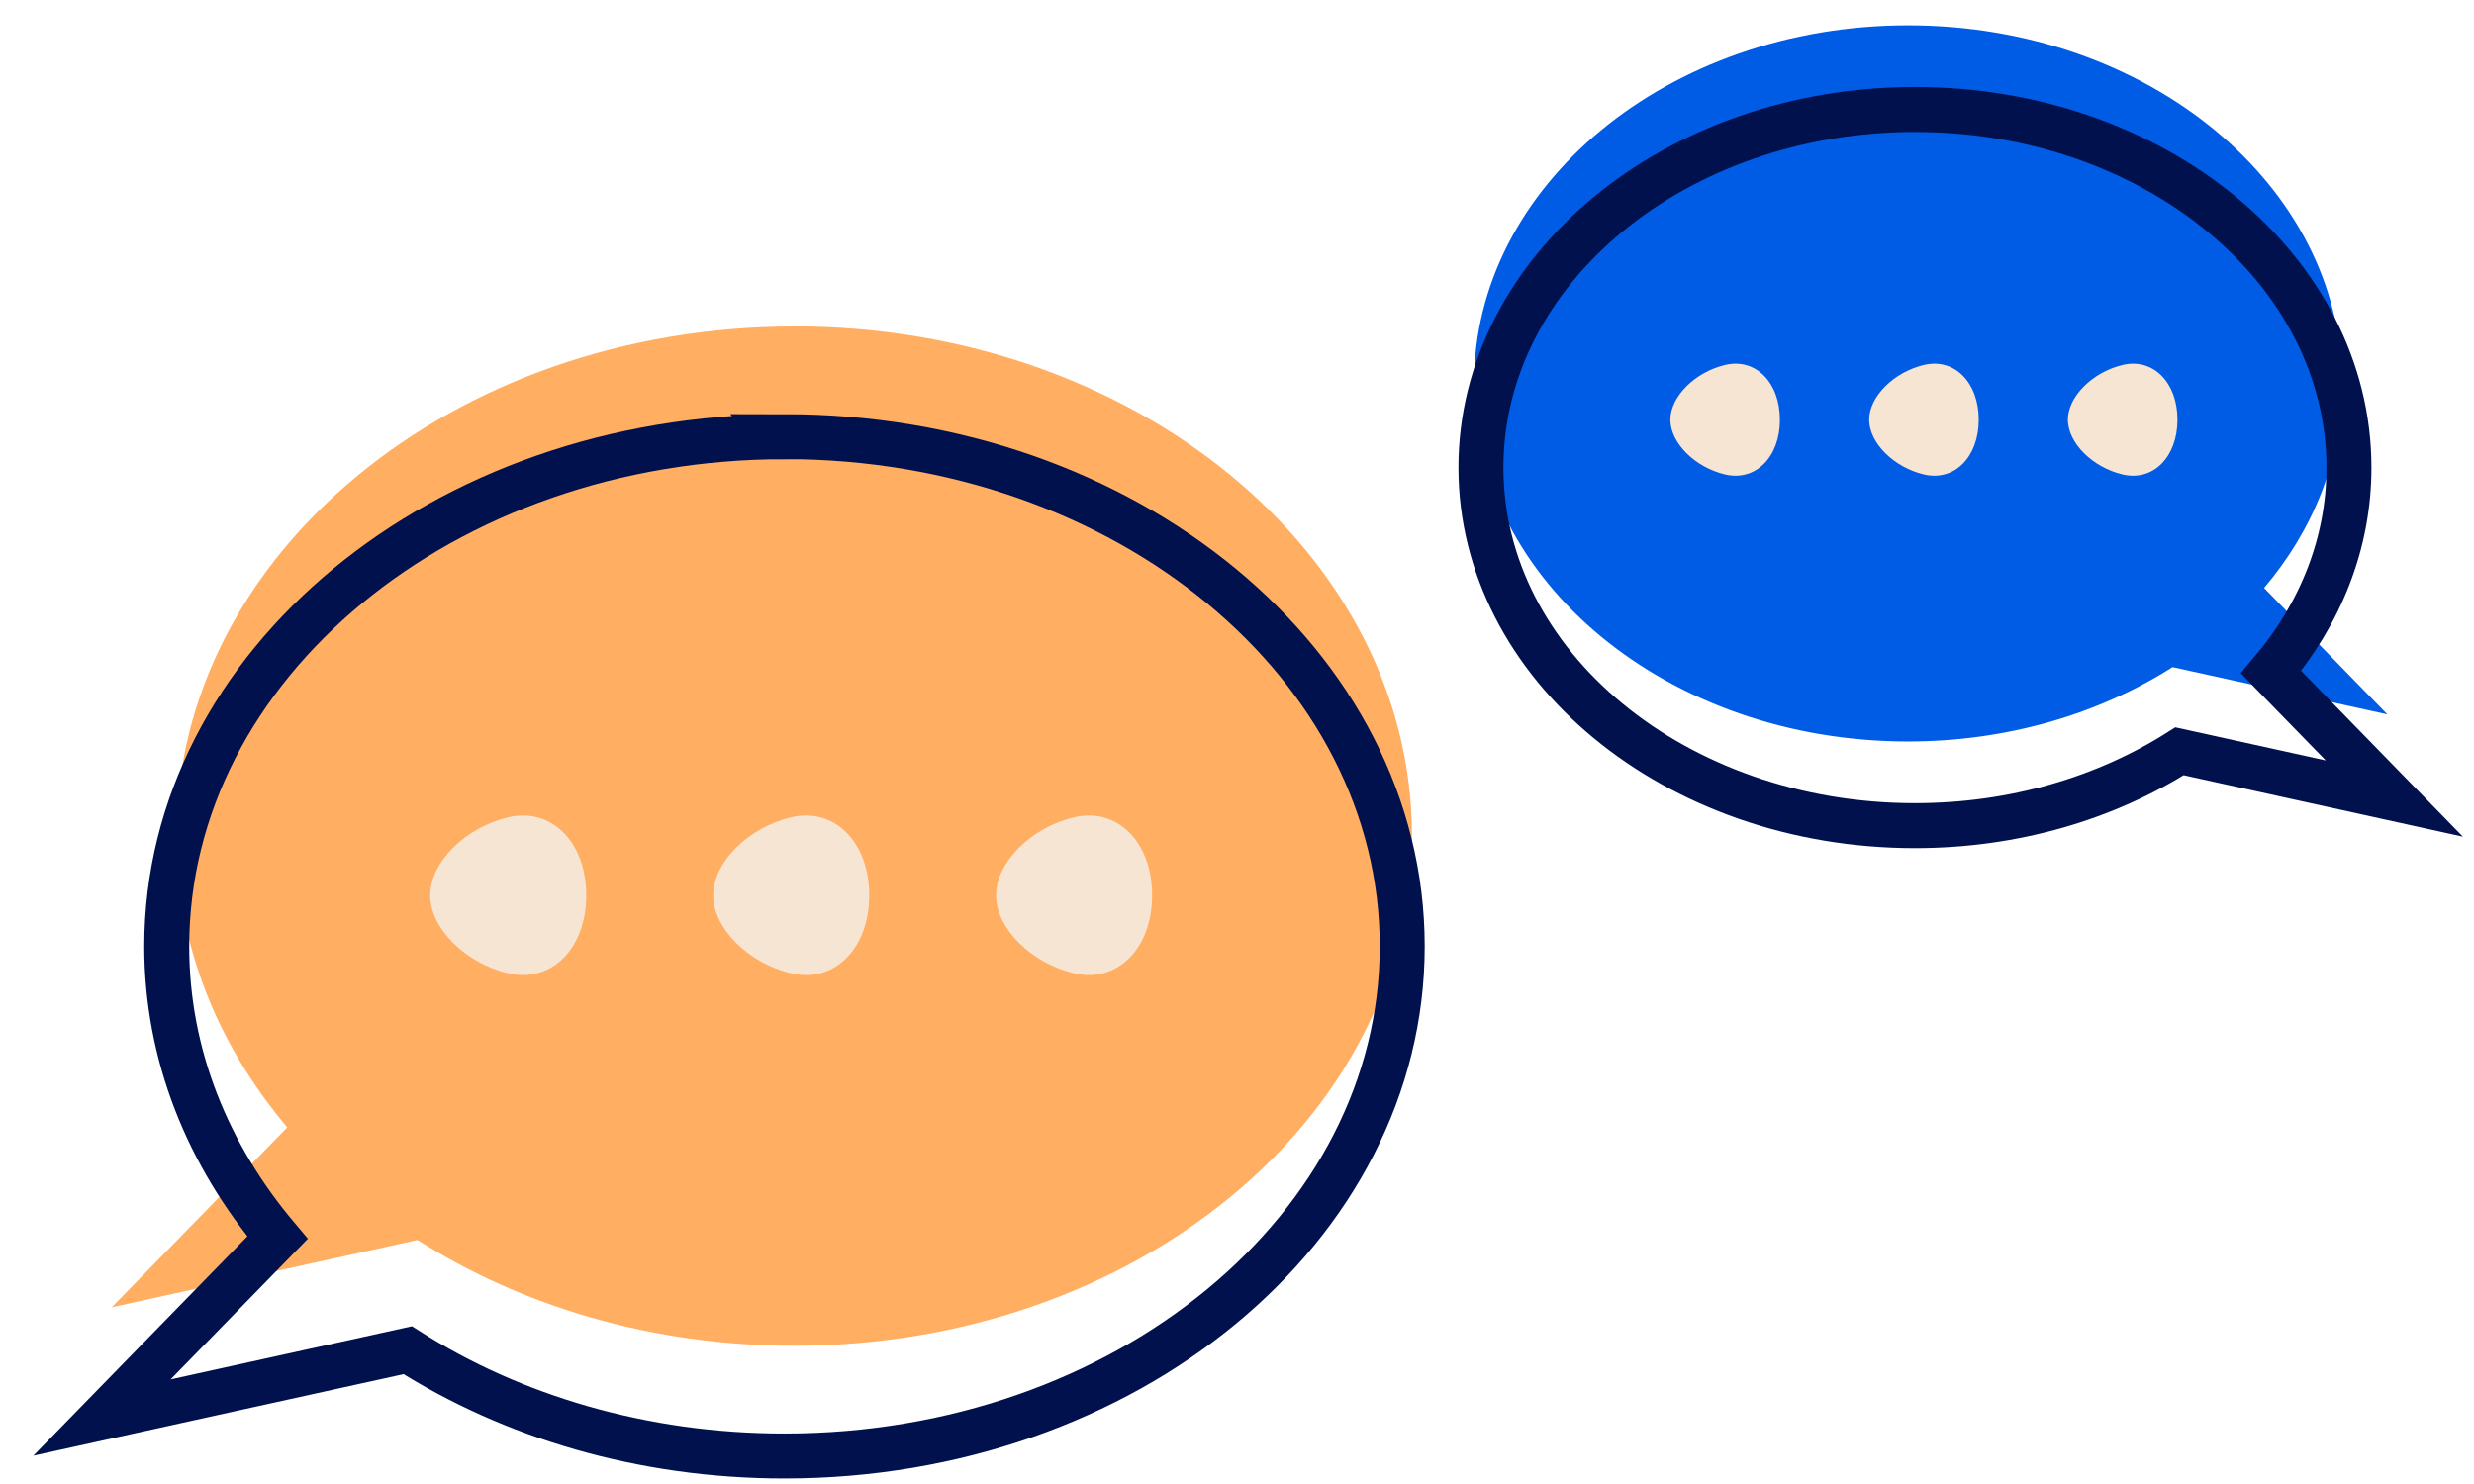
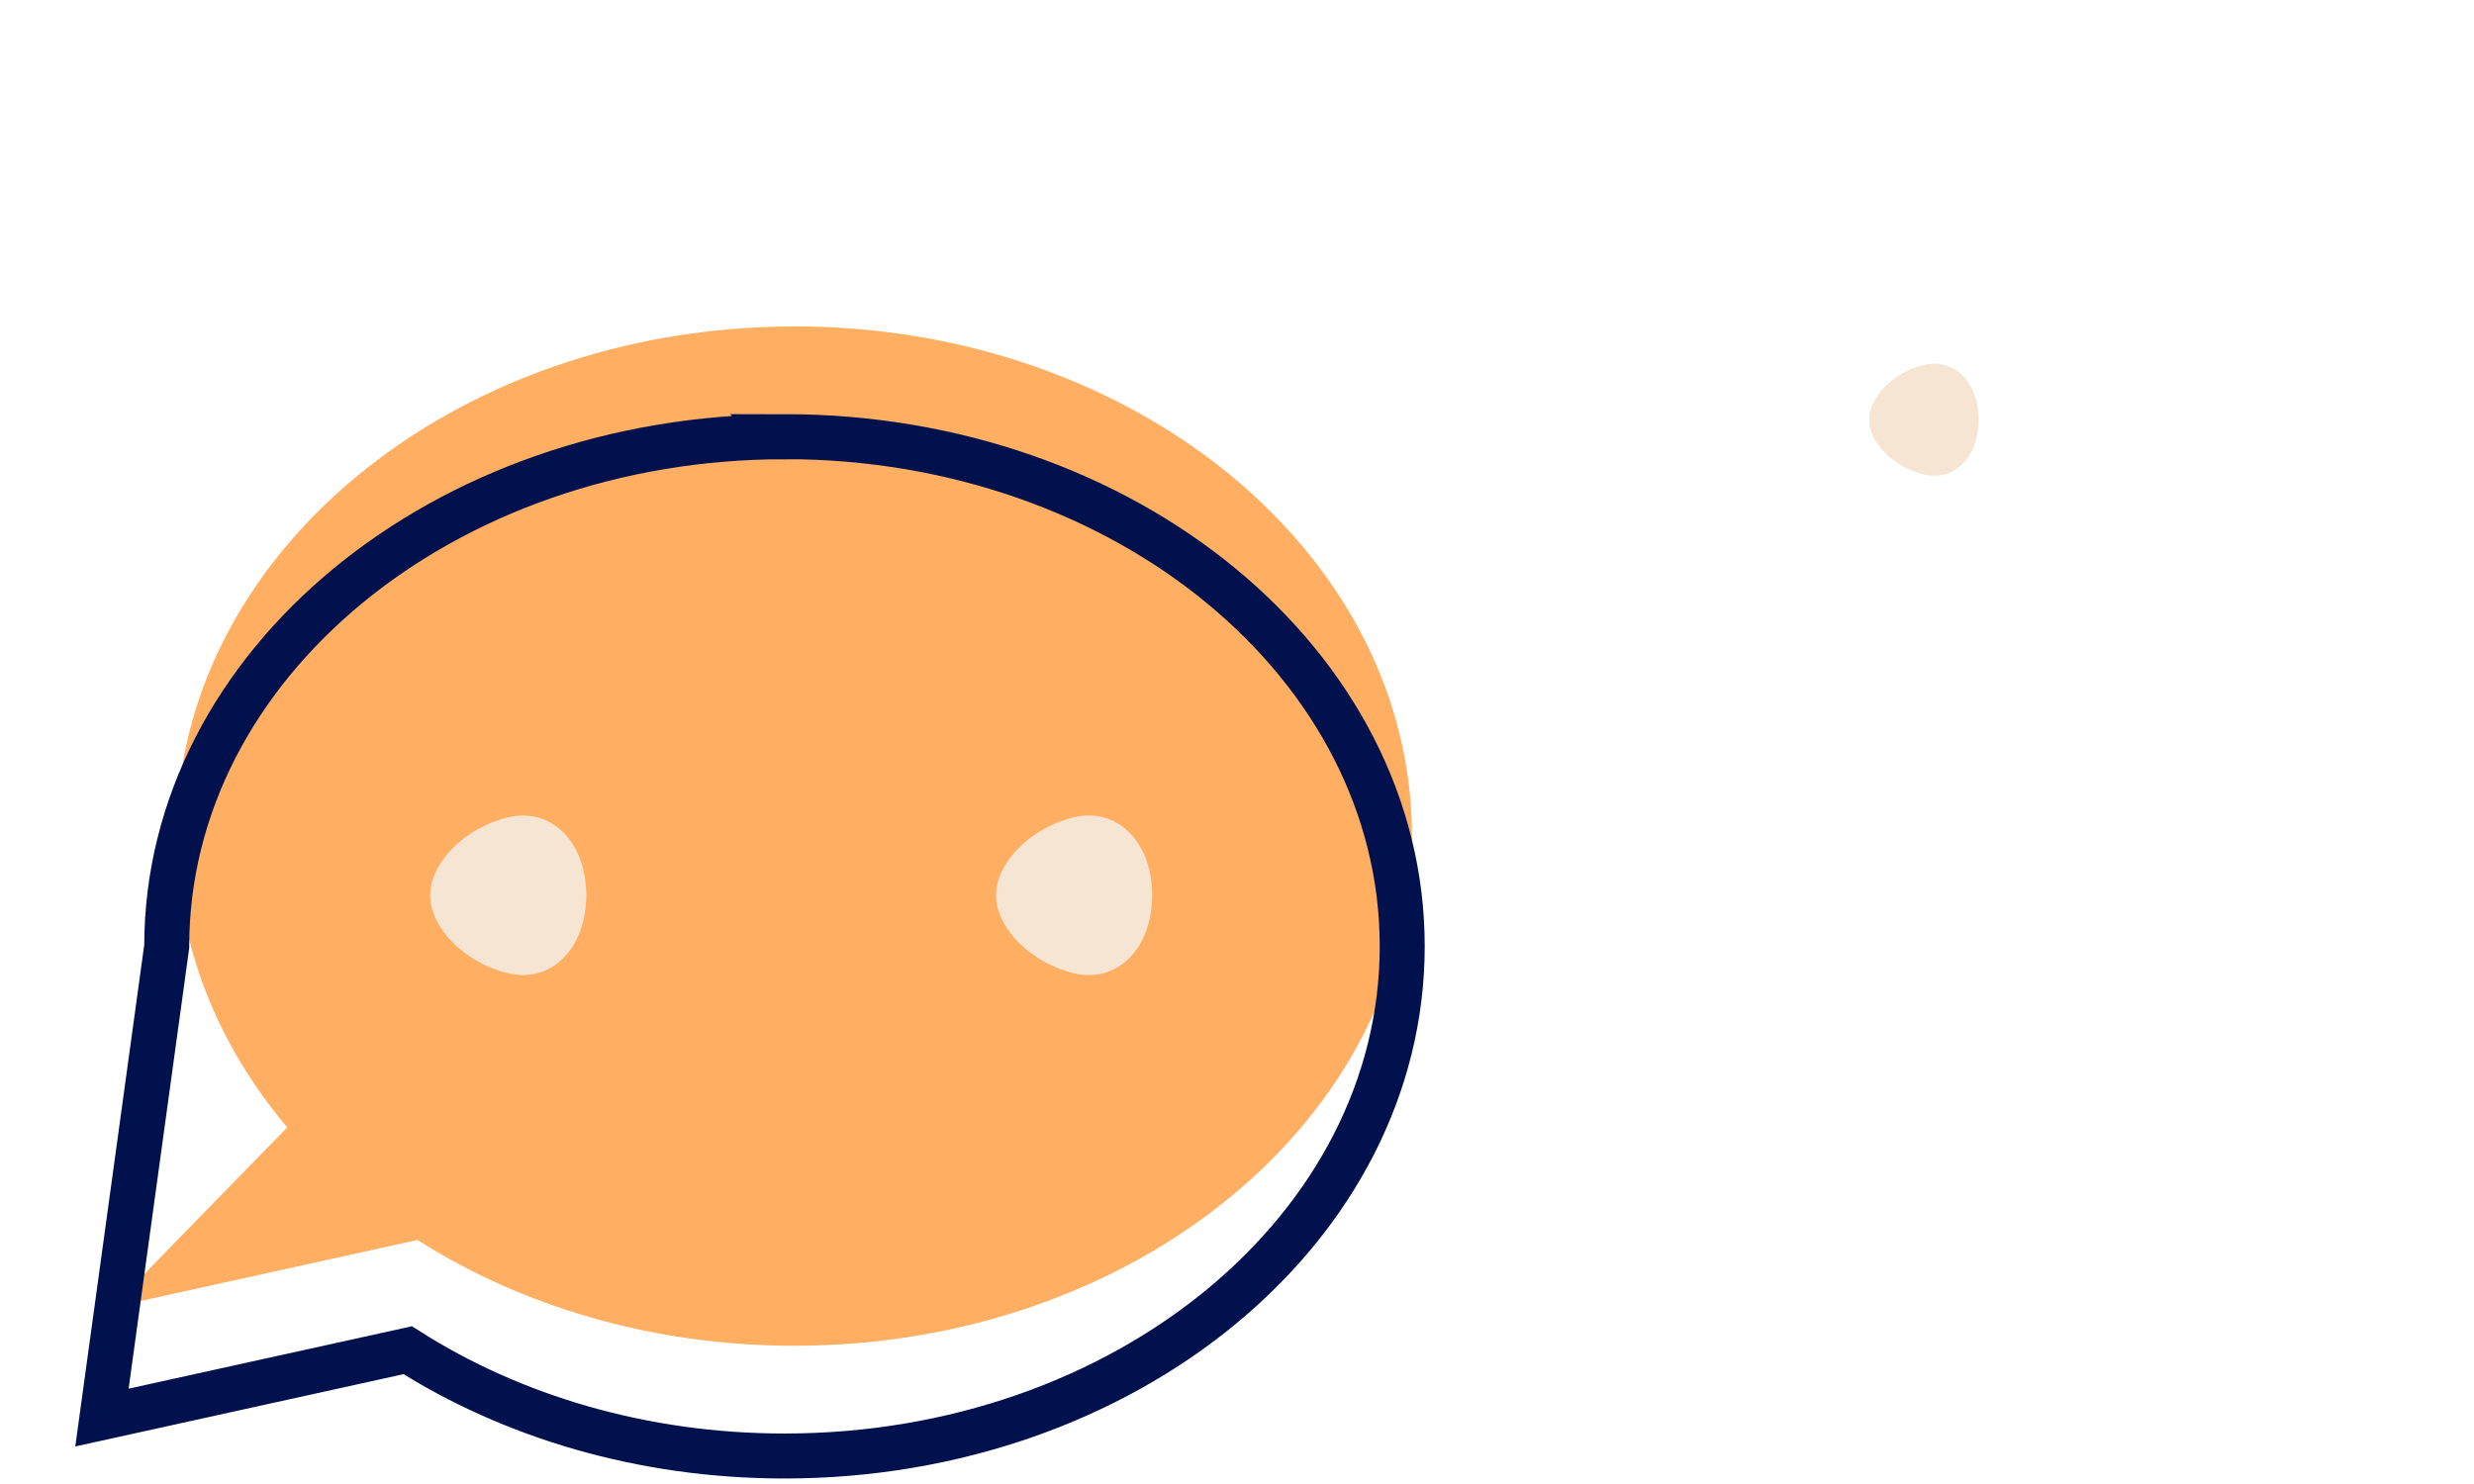
<svg xmlns="http://www.w3.org/2000/svg" width="110" height="66" viewBox="0 0 110 66" fill="none">
  <path d="M35.316 14.52C20.146 14.52 7.846 24.667 7.846 37.188C7.846 42.005 9.672 46.468 12.773 50.139L4.967 58.142L18.563 55.147C23.197 58.097 29.007 59.852 35.31 59.852C50.48 59.852 62.78 49.705 62.78 37.183C62.78 24.662 50.48 14.515 35.31 14.515L35.316 14.52Z" fill="#FFAE62" />
-   <path d="M34.882 19.424C19.713 19.424 7.413 29.57 7.413 42.092C7.413 46.908 9.238 51.371 12.34 55.042L4.533 63.045L18.129 60.05C22.764 63 28.573 64.755 34.877 64.755C50.046 64.755 62.346 54.608 62.346 42.087C62.346 29.565 50.046 19.419 34.877 19.419L34.882 19.424Z" stroke="#00114D" stroke-width="2" stroke-miterlimit="10" stroke-linecap="round" />
+   <path d="M34.882 19.424C19.713 19.424 7.413 29.57 7.413 42.092L4.533 63.045L18.129 60.05C22.764 63 28.573 64.755 34.877 64.755C50.046 64.755 62.346 54.608 62.346 42.087C62.346 29.565 50.046 19.419 34.877 19.419L34.882 19.424Z" stroke="#00114D" stroke-width="2" stroke-miterlimit="10" stroke-linecap="round" />
  <path d="M26.066 39.817C26.066 42.188 24.513 43.741 22.596 43.287C20.68 42.833 19.127 41.28 19.127 39.817C19.127 38.355 20.68 36.802 22.596 36.348C24.513 35.894 26.066 37.447 26.066 39.817Z" fill="#F7E5D4" />
-   <path d="M38.648 39.817C38.648 42.188 37.095 43.741 35.179 43.287C33.262 42.833 31.709 41.28 31.709 39.817C31.709 38.355 33.262 36.802 35.179 36.348C37.095 35.894 38.648 37.447 38.648 39.817Z" fill="#F7E5D4" />
  <path d="M51.226 39.817C51.226 42.188 49.673 43.741 47.757 43.287C45.84 42.833 44.287 41.28 44.287 39.817C44.287 38.355 45.84 36.802 47.757 36.348C49.673 35.894 51.226 37.447 51.226 39.817Z" fill="#F7E5D4" />
-   <path d="M84.837 1.126C95.492 1.126 104.131 8.257 104.131 17.052C104.131 20.436 102.85 23.572 100.667 26.149L106.148 31.772L96.597 29.669C93.339 31.742 89.259 32.977 84.832 32.977C74.176 32.977 65.537 25.847 65.537 17.052C65.537 8.257 74.181 1.126 84.837 1.126Z" fill="#005CE5" />
-   <path d="M85.145 4.869C95.801 4.869 104.44 12 104.44 20.795C104.44 24.179 103.159 27.316 100.975 29.892L106.457 35.515L96.906 33.412C93.648 35.485 89.568 36.721 85.14 36.721C74.484 36.721 65.846 29.59 65.846 20.795C65.846 12 74.484 4.869 85.14 4.869H85.145Z" stroke="#00114D" stroke-width="2" stroke-miterlimit="10" stroke-linecap="round" />
-   <path d="M91.943 18.667C91.943 19.696 93.033 20.785 94.379 21.103C95.726 21.421 96.815 20.331 96.815 18.667C96.815 17.003 95.726 15.909 94.379 16.231C93.033 16.549 91.943 17.643 91.943 18.667Z" fill="#F7E5D4" />
  <path d="M83.107 18.667C83.107 19.696 84.202 20.785 85.543 21.103C86.89 21.421 87.979 20.331 87.979 18.667C87.979 17.003 86.89 15.909 85.543 16.231C84.197 16.549 83.107 17.643 83.107 18.667Z" fill="#F7E5D4" />
-   <path d="M74.268 18.667C74.268 19.696 75.357 20.785 76.703 21.103C78.05 21.421 79.144 20.331 79.139 18.667C79.139 17.003 78.05 15.909 76.703 16.231C75.357 16.549 74.268 17.643 74.268 18.667Z" fill="#F7E5D4" />
</svg>